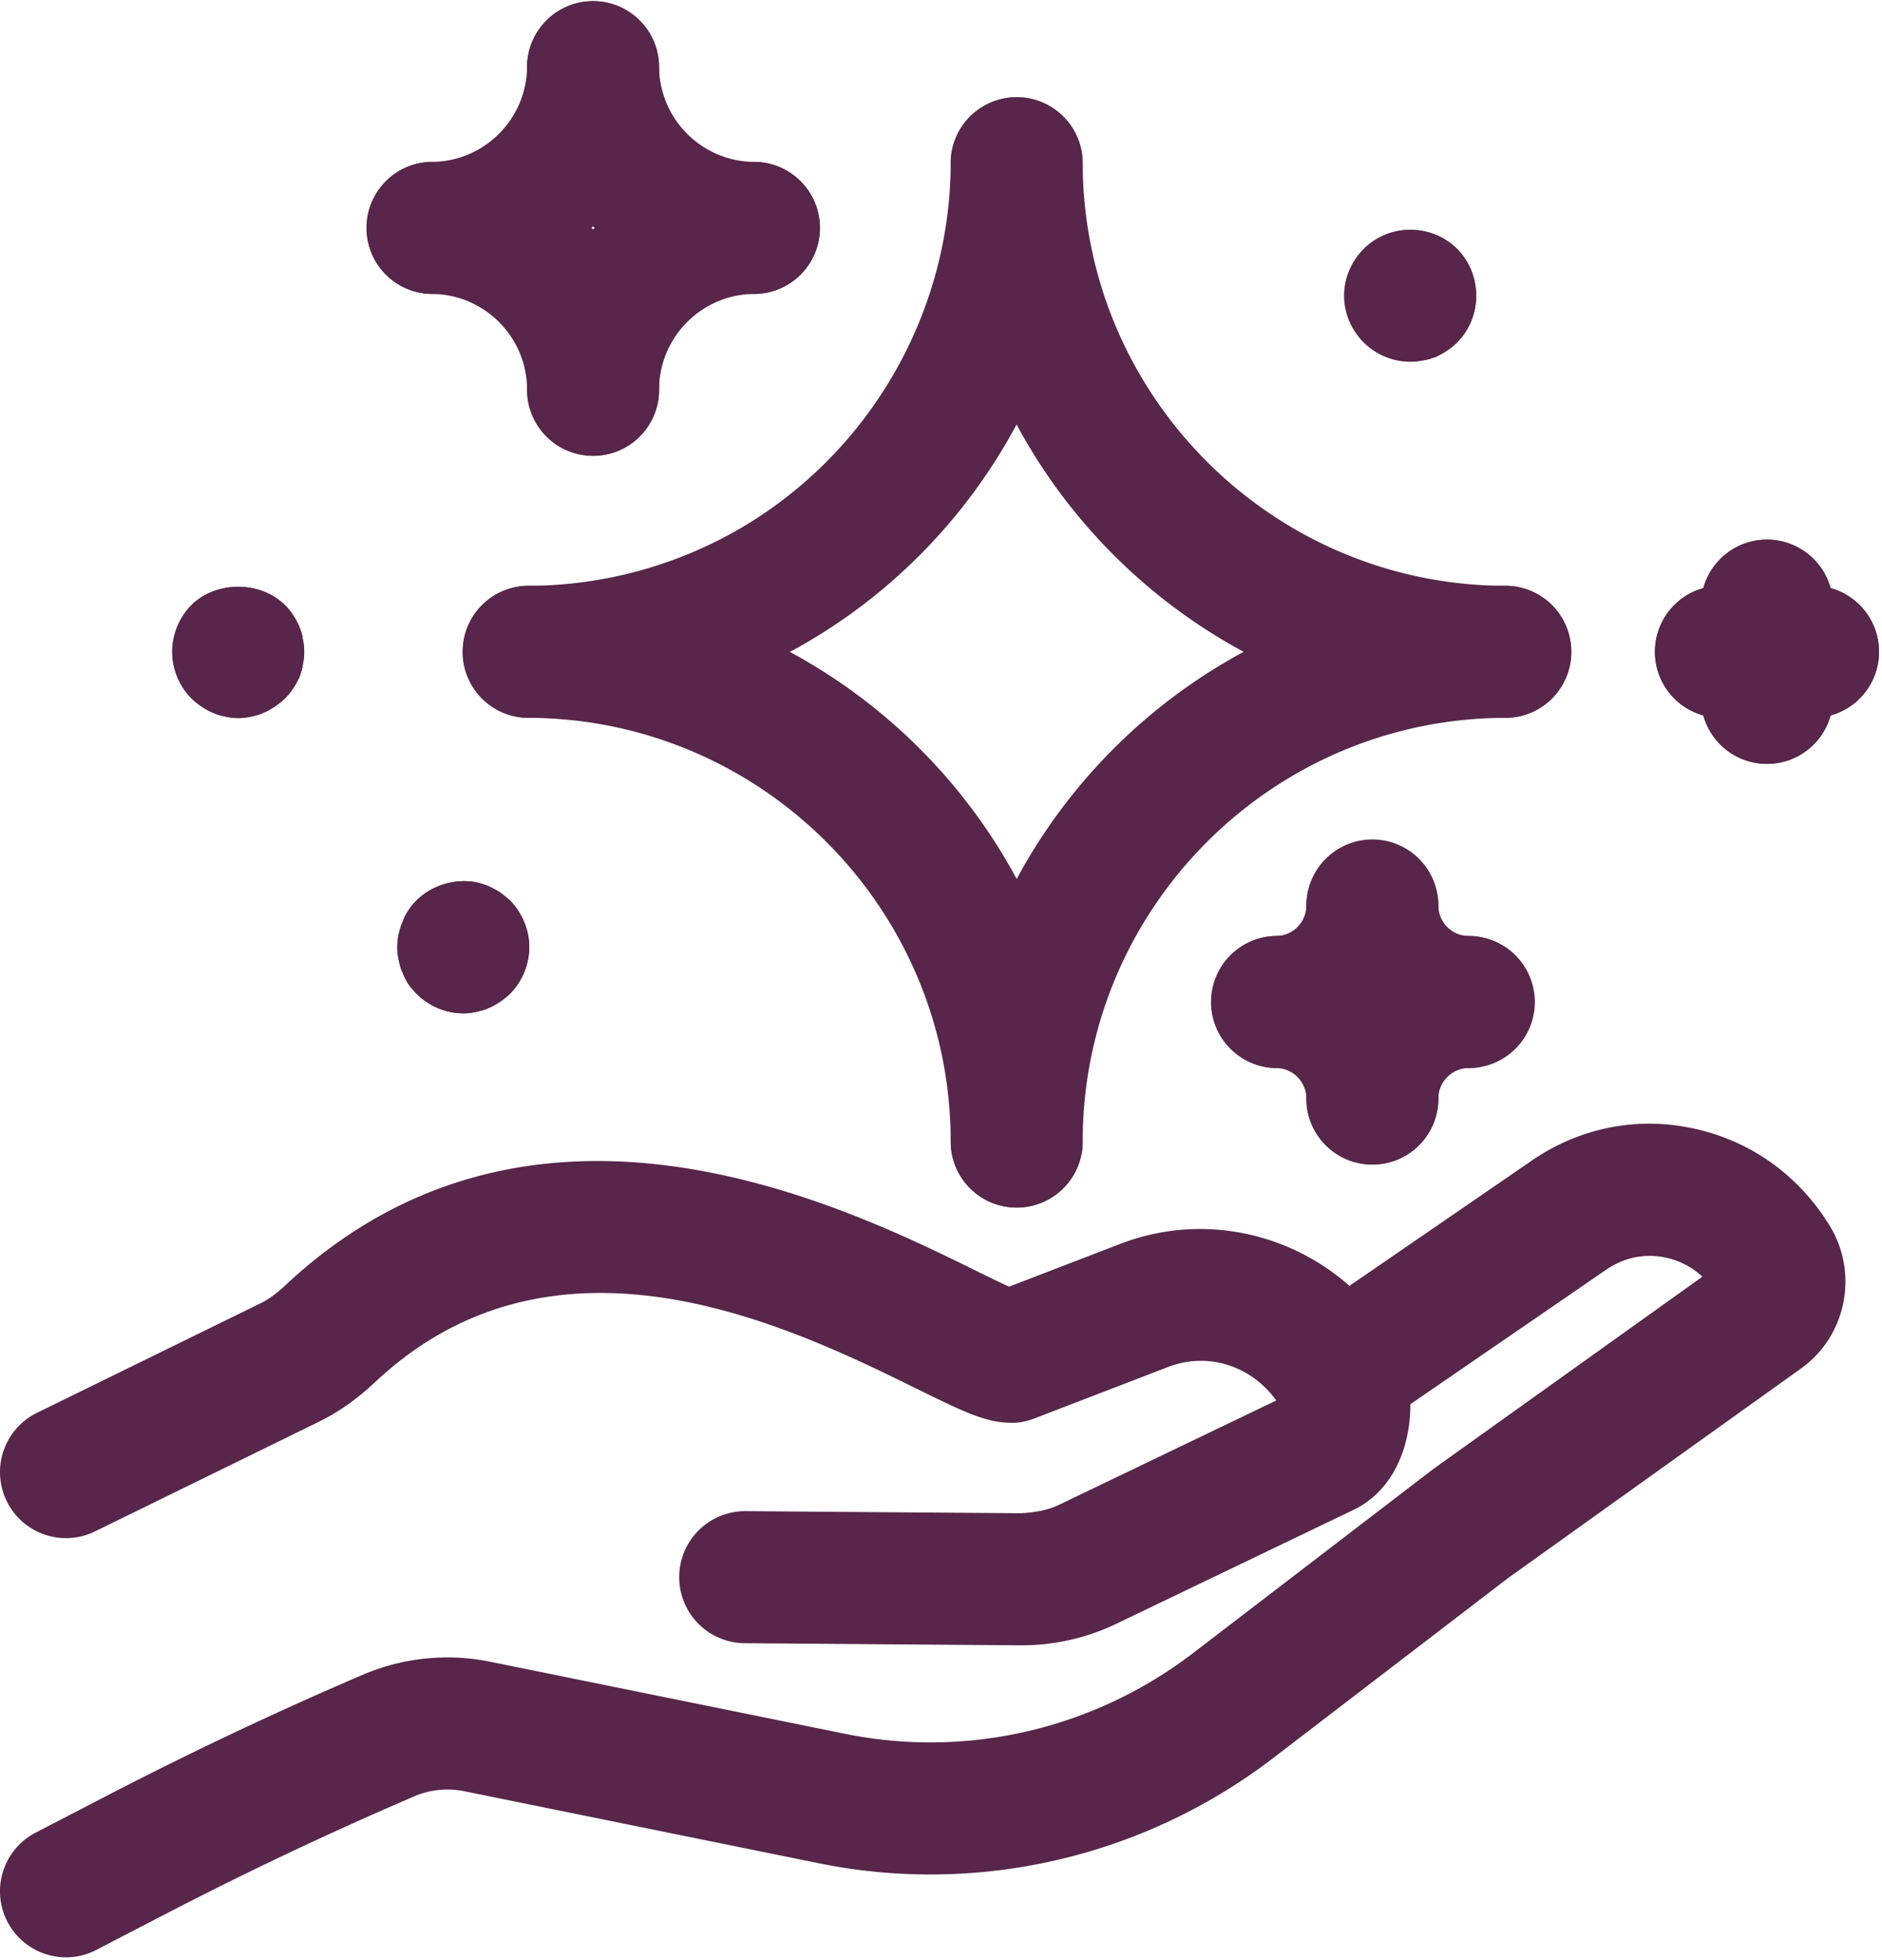
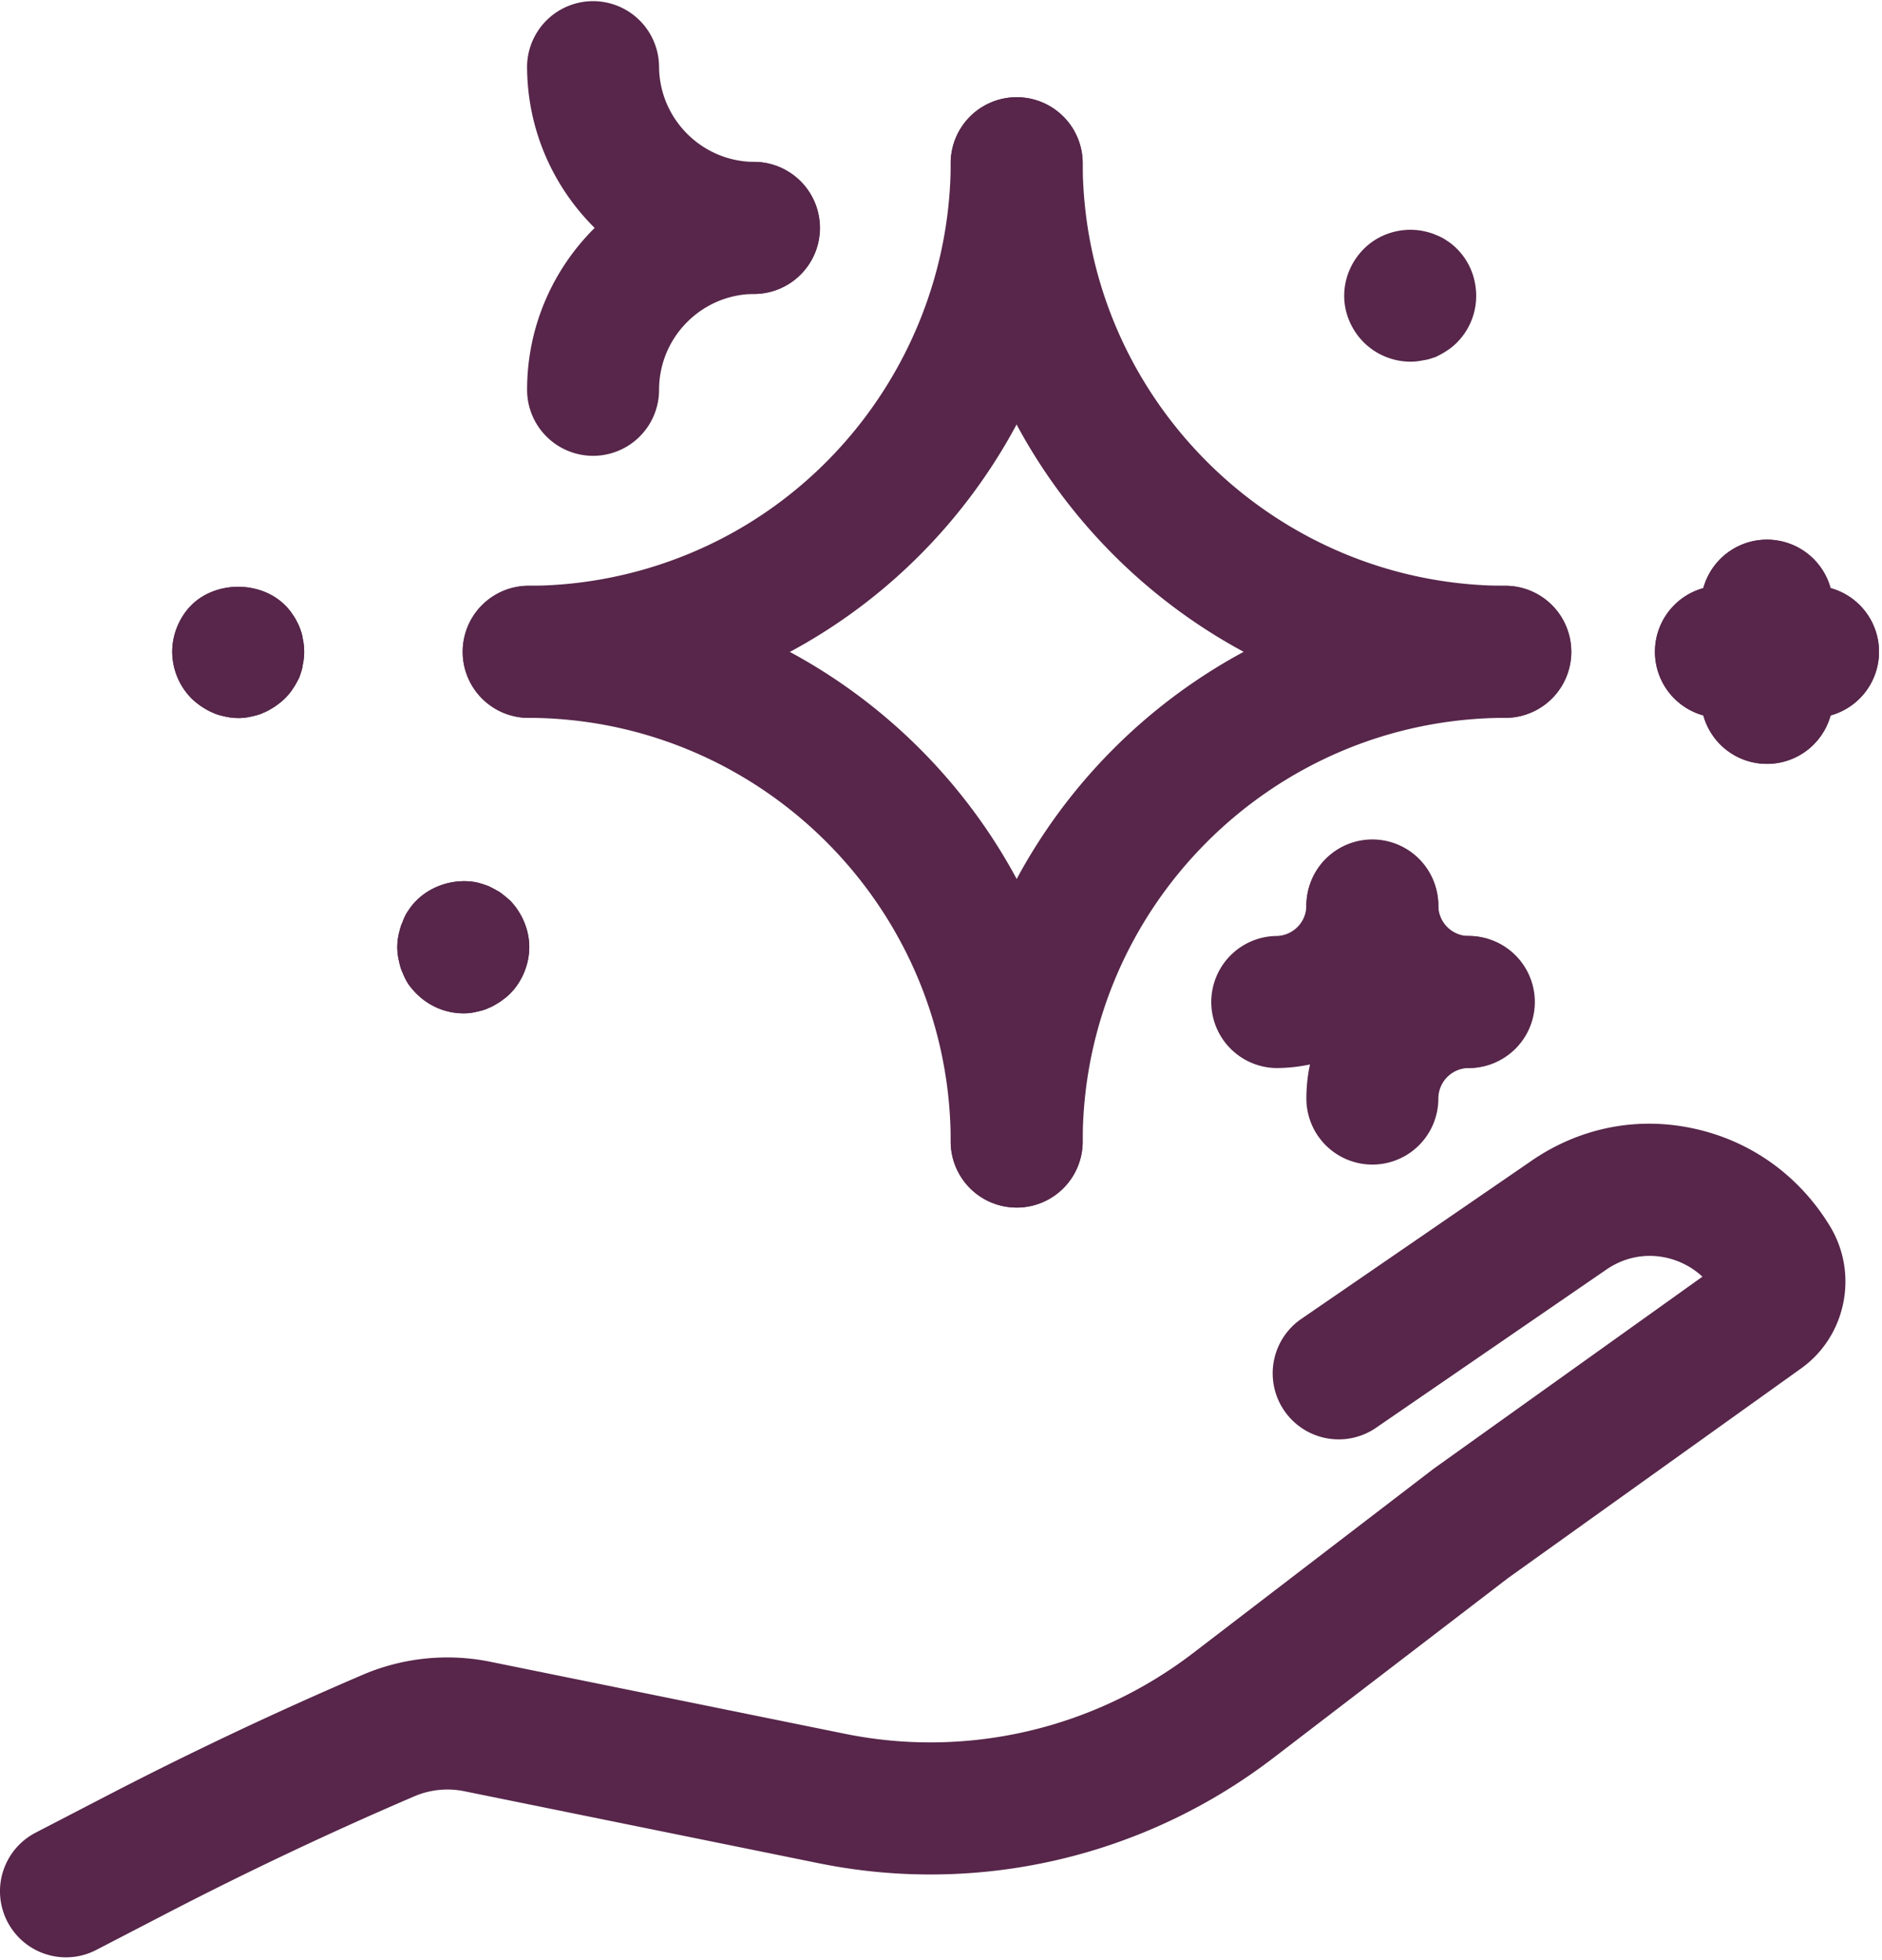
<svg xmlns="http://www.w3.org/2000/svg" xml:space="preserve" width="366" height="381" style="fill-rule:evenodd;clip-rule:evenodd;stroke-linejoin:round;stroke-miterlimit:2">
-   <path d="M0 28.566a6.418 6.418 0 0 1-6.417-6.417c0-5.136-4.179-9.315-9.315-9.315a6.418 6.418 0 0 1 0-12.834C-3.518 0 6.417 9.935 6.417 22.149A6.418 6.418 0 0 1 0 28.566" style="fill:#57264a;fill-rule:nonzero" transform="matrix(2 0 0 2 115.34 31.46)" />
  <path d="M0 28.566a6.418 6.418 0 0 1-6.417-6.417C-6.417 9.935 3.518 0 15.732 0a6.418 6.418 0 0 1 0 12.834c-5.136 0-9.315 4.179-9.315 9.315A6.418 6.418 0 0 1 0 28.566" style="fill:#57264a;fill-rule:nonzero" transform="matrix(2 0 0 2 115.34 31.46)" />
  <path d="M0 28.566c-12.214 0-22.149-9.935-22.149-22.149a6.418 6.418 0 0 1 12.834 0c0 5.136 4.179 9.316 9.315 9.316a6.417 6.417 0 0 1 0 12.833" style="fill:#57264a;fill-rule:nonzero" transform="matrix(2 0 0 2 146.8 0)" />
-   <path d="M0 28.566a6.418 6.418 0 0 1 0-12.833c5.136 0 9.315-4.18 9.315-9.316a6.418 6.418 0 0 1 12.834 0c0 12.214-9.935 22.149-22.149 22.149" style="fill:#57264a;fill-rule:nonzero" transform="matrix(2 0 0 2 83.87 0)" />
  <path d="M0 13.114c-1.725 0-3.359-.7-4.573-1.912a7.64 7.64 0 0 1-.793-.934 6.378 6.378 0 0 1-.561-1.121c-.187-.372-.278-.793-.371-1.213a5.753 5.753 0 0 1-.142-1.259c0-.42.048-.842.142-1.261.093-.374.184-.793.371-1.167.141-.419.328-.793.561-1.118.234-.374.512-.702.793-.982C-3.079.654-.839 0 1.215.374c.419.093.838.235 1.212.373.374.187.747.374 1.121.607.326.234.654.514.98.793 1.167 1.215 1.866 2.848 1.866 4.528 0 1.679-.699 3.36-1.866 4.527-.326.326-.654.558-.98.793-.374.233-.747.468-1.121.606-.374.187-.793.281-1.212.374A5.11 5.11 0 0 1 0 13.114" style="fill:#57264a;fill-rule:nonzero" transform="matrix(2 0 0 2 90.14 170.72)" />
  <path d="M0 13.114c-1.725 0-3.359-.7-4.573-1.912a7.64 7.64 0 0 1-.793-.934 6.378 6.378 0 0 1-.561-1.121c-.187-.372-.278-.793-.371-1.213a5.753 5.753 0 0 1-.142-1.259c0-.42.048-.842.142-1.261.093-.374.184-.793.371-1.167.141-.419.328-.793.561-1.118.234-.374.512-.702.793-.982C-3.079.654-.839 0 1.215.374c.419.093.838.235 1.212.373.374.187.747.374 1.121.607.326.234.654.514.98.793 1.167 1.215 1.866 2.848 1.866 4.528 0 1.679-.699 3.36-1.866 4.527-.326.326-.654.558-.98.793-.374.233-.747.468-1.121.606-.374.187-.793.281-1.212.374A5.11 5.11 0 0 1 0 13.114" style="fill:#57264a;fill-rule:nonzero" transform="matrix(2 0 0 2 90.14 170.72)" />
-   <path d="M0 13.114a6.507 6.507 0 0 1-4.525-1.866C-5.74 10.033-6.439 8.399-6.439 6.72c0-1.728.699-3.359 1.914-4.573C-3.033.654-.838 0 1.26.42c.422.093.793.186 1.215.373.374.141.745.328 1.073.561.374.232.7.512.98.793C5.74 3.361 6.395 4.992 6.395 6.72a6.407 6.407 0 0 1-1.867 4.528c-.28.28-.606.558-.98.793-.328.232-.699.419-1.073.606-.422.141-.793.28-1.215.326a5.794 5.794 0 0 1-1.26.141" style="fill:#57264a;fill-rule:nonzero" transform="matrix(2 0 0 2 274.29 44.07)" />
  <path d="M0 13.114a6.507 6.507 0 0 1-4.525-1.866C-5.74 10.033-6.439 8.399-6.439 6.72c0-1.728.699-3.359 1.914-4.573C-3.033.654-.838 0 1.26.42c.422.093.793.186 1.215.373.374.141.745.328 1.073.561.374.232.7.512.98.793C5.74 3.361 6.395 4.992 6.395 6.72a6.407 6.407 0 0 1-1.867 4.528c-.28.28-.606.558-.98.793-.328.232-.699.419-1.073.606-.422.141-.793.28-1.215.326a5.794 5.794 0 0 1-1.26.141" style="fill:#57264a;fill-rule:nonzero" transform="matrix(2 0 0 2 274.29 44.07)" />
  <path d="M0 13.347c-.419 0-.839-.046-1.26-.139-.419-.093-.839-.187-1.212-.374-.374-.141-.748-.373-1.122-.606-.325-.235-.651-.467-.98-.796A6.508 6.508 0 0 1-6.44 6.907c0-1.679.7-3.361 1.866-4.528C-2.192 0 2.146 0 4.528 2.379c.28.281.56.607.793.98.232.328.419.702.606 1.121.141.374.28.748.328 1.167a5.798 5.798 0 0 1 0 2.52c-.048.42-.187.794-.328 1.213-.187.373-.374.747-.606 1.073-.233.374-.513.7-.793.979-.328.329-.654.561-.98.796-.374.233-.747.465-1.121.606-.374.187-.793.281-1.212.374A5.11 5.11 0 0 1 0 13.347" style="fill:#57264a;fill-rule:nonzero" transform="matrix(2 0 0 2 46.37 112.86)" />
  <path d="M0 13.347c-.419 0-.839-.046-1.26-.139-.419-.093-.839-.187-1.212-.374-.374-.141-.748-.373-1.122-.606-.325-.235-.651-.467-.98-.796A6.508 6.508 0 0 1-6.44 6.907c0-1.679.7-3.361 1.866-4.528C-2.192 0 2.146 0 4.528 2.379c.28.281.56.607.793.98.232.328.419.702.606 1.121.141.374.28.748.328 1.167a5.798 5.798 0 0 1 0 2.52c-.048.42-.187.794-.328 1.213-.187.373-.374.747-.606 1.073-.233.374-.513.7-.793.979-.328.329-.654.561-.98.796-.374.233-.747.465-1.121.606-.374.187-.793.281-1.212.374A5.11 5.11 0 0 1 0 13.347" style="fill:#57264a;fill-rule:nonzero" transform="matrix(2 0 0 2 46.37 112.86)" />
  <path d="M0 17.312a6.419 6.419 0 0 1-6.187-4.708A6.419 6.419 0 0 1-4.478 0C1.529 0 6.417 4.889 6.417 10.895A6.418 6.418 0 0 1 0 17.312m-4.478-4.478h.046-.046Z" style="fill:#57264a;fill-rule:nonzero" transform="matrix(2 0 0 2 343.63 113.84)" />
  <path d="M0 17.312a6.418 6.418 0 0 1-6.417-6.417C-6.417 4.889-1.531 0 4.475 0a6.418 6.418 0 0 1 1.712 12.604A6.42 6.42 0 0 1 0 17.312" style="fill:#57264a;fill-rule:nonzero" transform="matrix(2 0 0 2 343.63 113.84)" />
  <path d="M0 17.309c-6.007 0-10.892-4.885-10.892-10.892A6.417 6.417 0 0 1 1.711 4.705 6.418 6.418 0 0 1 0 17.309M1.941 6.417h.046-.046Z" style="fill:#57264a;fill-rule:nonzero" transform="matrix(2 0 0 2 352.58 104.89)" />
  <path d="M0 17.309A6.418 6.418 0 0 1-1.709 4.705a6.418 6.418 0 0 1 12.604 1.712c0 6.007-4.888 10.892-10.895 10.892" style="fill:#57264a;fill-rule:nonzero" transform="matrix(2 0 0 2 334.67 104.89)" />
-   <path d="M0 57.576h-.166l-26.787-.203a6.416 6.416 0 0 1 .048-12.834h.048l26.791.204c1.281-.085 2.513-.274 3.655-.821L24.71 33.784c-2.449-3.4-6.671-4.737-10.53-3.251l-12.97 4.99c-.773.298-1.629.476-2.431.426-2.4-.048-4.583-1.119-8.931-3.256-12.268-6.034-35.098-17.259-52.738-.716-1.773 1.666-3.564 2.931-5.471 3.865l-21.792 10.666c-3.178 1.554-7.027.242-8.583-2.941a6.415 6.415 0 0 1 2.941-8.584l21.794-10.67c.729-.357 1.511-.925 2.329-1.692C-47.552 0-17.373 14.842-4.489 21.174c1.064.524 2.292 1.128 3.22 1.551l10.844-4.172c9.803-3.76 20.962.091 26.508 9.177 1.723 2.816 2.152 6.947 1.094 10.527-.838 2.84-2.588 5.02-4.929 6.146L9.142 55.493A21.25 21.25 0 0 1 0 57.576" style="fill:#57264a;fill-rule:nonzero" transform="matrix(2 0 0 2 198.78 204.62)" />
  <path d="M0 81.737a6.416 6.416 0 0 1-5.702-3.468 6.414 6.414 0 0 1 2.746-8.647l6.903-3.576a375.495 375.495 0 0 1 24.831-11.735 20.944 20.944 0 0 1 12.51-1.29l34.45 6.993c11.853 2.411 24.197-.449 33.854-7.843l23.377-17.904 26.149-18.674a7.556 7.556 0 0 0-3.576-1.855c-2.019-.433-4.06-.011-5.776 1.174l-22.473 15.427a6.419 6.419 0 0 1-7.264-10.583l22.463-15.42c4.64-3.197 10.22-4.336 15.719-3.151 5.562 1.182 10.284 4.546 13.291 9.472 2.831 4.628 1.605 10.717-2.793 13.857l-28.491 20.368-22.823 17.479c-12.599 9.648-28.712 13.383-44.212 10.231l-34.45-6.995a8.189 8.189 0 0 0-4.899.508A365.974 365.974 0 0 0 9.849 77.439l-6.903 3.576A6.376 6.376 0 0 1 0 81.737" style="fill:#57264a;fill-rule:nonzero" transform="matrix(2 0 0 2 12.84 216.94)" />
  <path d="M0 60.424a6.418 6.418 0 0 1-6.417-6.417C-6.417 24.227 17.81 0 47.591 0a6.417 6.417 0 0 1 0 12.833c-22.703 0-41.174 18.471-41.174 41.174A6.418 6.418 0 0 1 0 60.424" style="fill:#57264a;fill-rule:nonzero" transform="matrix(2 0 0 2 197.72 113.85)" />
  <path d="M0 60.425c-29.781 0-54.008-24.227-54.008-54.008a6.418 6.418 0 0 1 12.834 0c0 22.703 18.471 41.175 41.174 41.175a6.417 6.417 0 0 1 0 12.833" style="fill:#57264a;fill-rule:nonzero" transform="matrix(2 0 0 2 292.9 18.67)" />
  <path d="M0 60.425a6.418 6.418 0 0 1 0-12.833 41.155 41.155 0 0 0 20.552-5.488c12.719-7.346 20.622-21.019 20.622-35.687a6.418 6.418 0 0 1 12.834 0c0 19.237-10.362 37.171-27.039 46.801A54 54 0 0 1 0 60.425" style="fill:#57264a;fill-rule:nonzero" transform="matrix(2 0 0 2 102.54 18.67)" />
  <path d="M0 60.424a6.418 6.418 0 0 1-6.417-6.417c0-22.703-18.471-41.174-41.174-41.174a6.418 6.418 0 0 1 0-12.833c29.78 0 54.008 24.227 54.008 54.007A6.418 6.418 0 0 1 0 60.424" style="fill:#57264a;fill-rule:nonzero" transform="matrix(2 0 0 2 197.72 113.85)" />
-   <path d="M0 22.215a6.418 6.418 0 0 1-6.417-6.417 2.97 2.97 0 0 0-2.967-2.964A6.418 6.418 0 0 1-9.384 0C-.672 0 6.417 7.087 6.417 15.798A6.418 6.418 0 0 1 0 22.215" style="fill:#57264a;fill-rule:nonzero" transform="matrix(2 0 0 2 266.89 181.91)" />
  <path d="M0 22.215a6.418 6.418 0 0 1-6.417-6.417C-6.417 7.087.67 0 9.381 0a6.417 6.417 0 0 1 0 12.834 2.968 2.968 0 0 0-2.964 2.964A6.418 6.418 0 0 1 0 22.215" style="fill:#57264a;fill-rule:nonzero" transform="matrix(2 0 0 2 266.89 181.91)" />
  <path d="M0 22.215c-8.711 0-15.798-7.087-15.798-15.798a6.417 6.417 0 0 1 12.833 0A2.97 2.97 0 0 0 0 9.382a6.417 6.417 0 0 1 0 12.833" style="fill:#57264a;fill-rule:nonzero" transform="matrix(2 0 0 2 285.65 163.15)" />
  <path d="M0 22.215A6.418 6.418 0 0 1 0 9.382a2.97 2.97 0 0 0 2.967-2.965 6.417 6.417 0 0 1 12.834 0c0 8.711-7.09 15.798-15.801 15.798" style="fill:#57264a;fill-rule:nonzero" transform="matrix(2 0 0 2 248.12 163.15)" />
</svg>